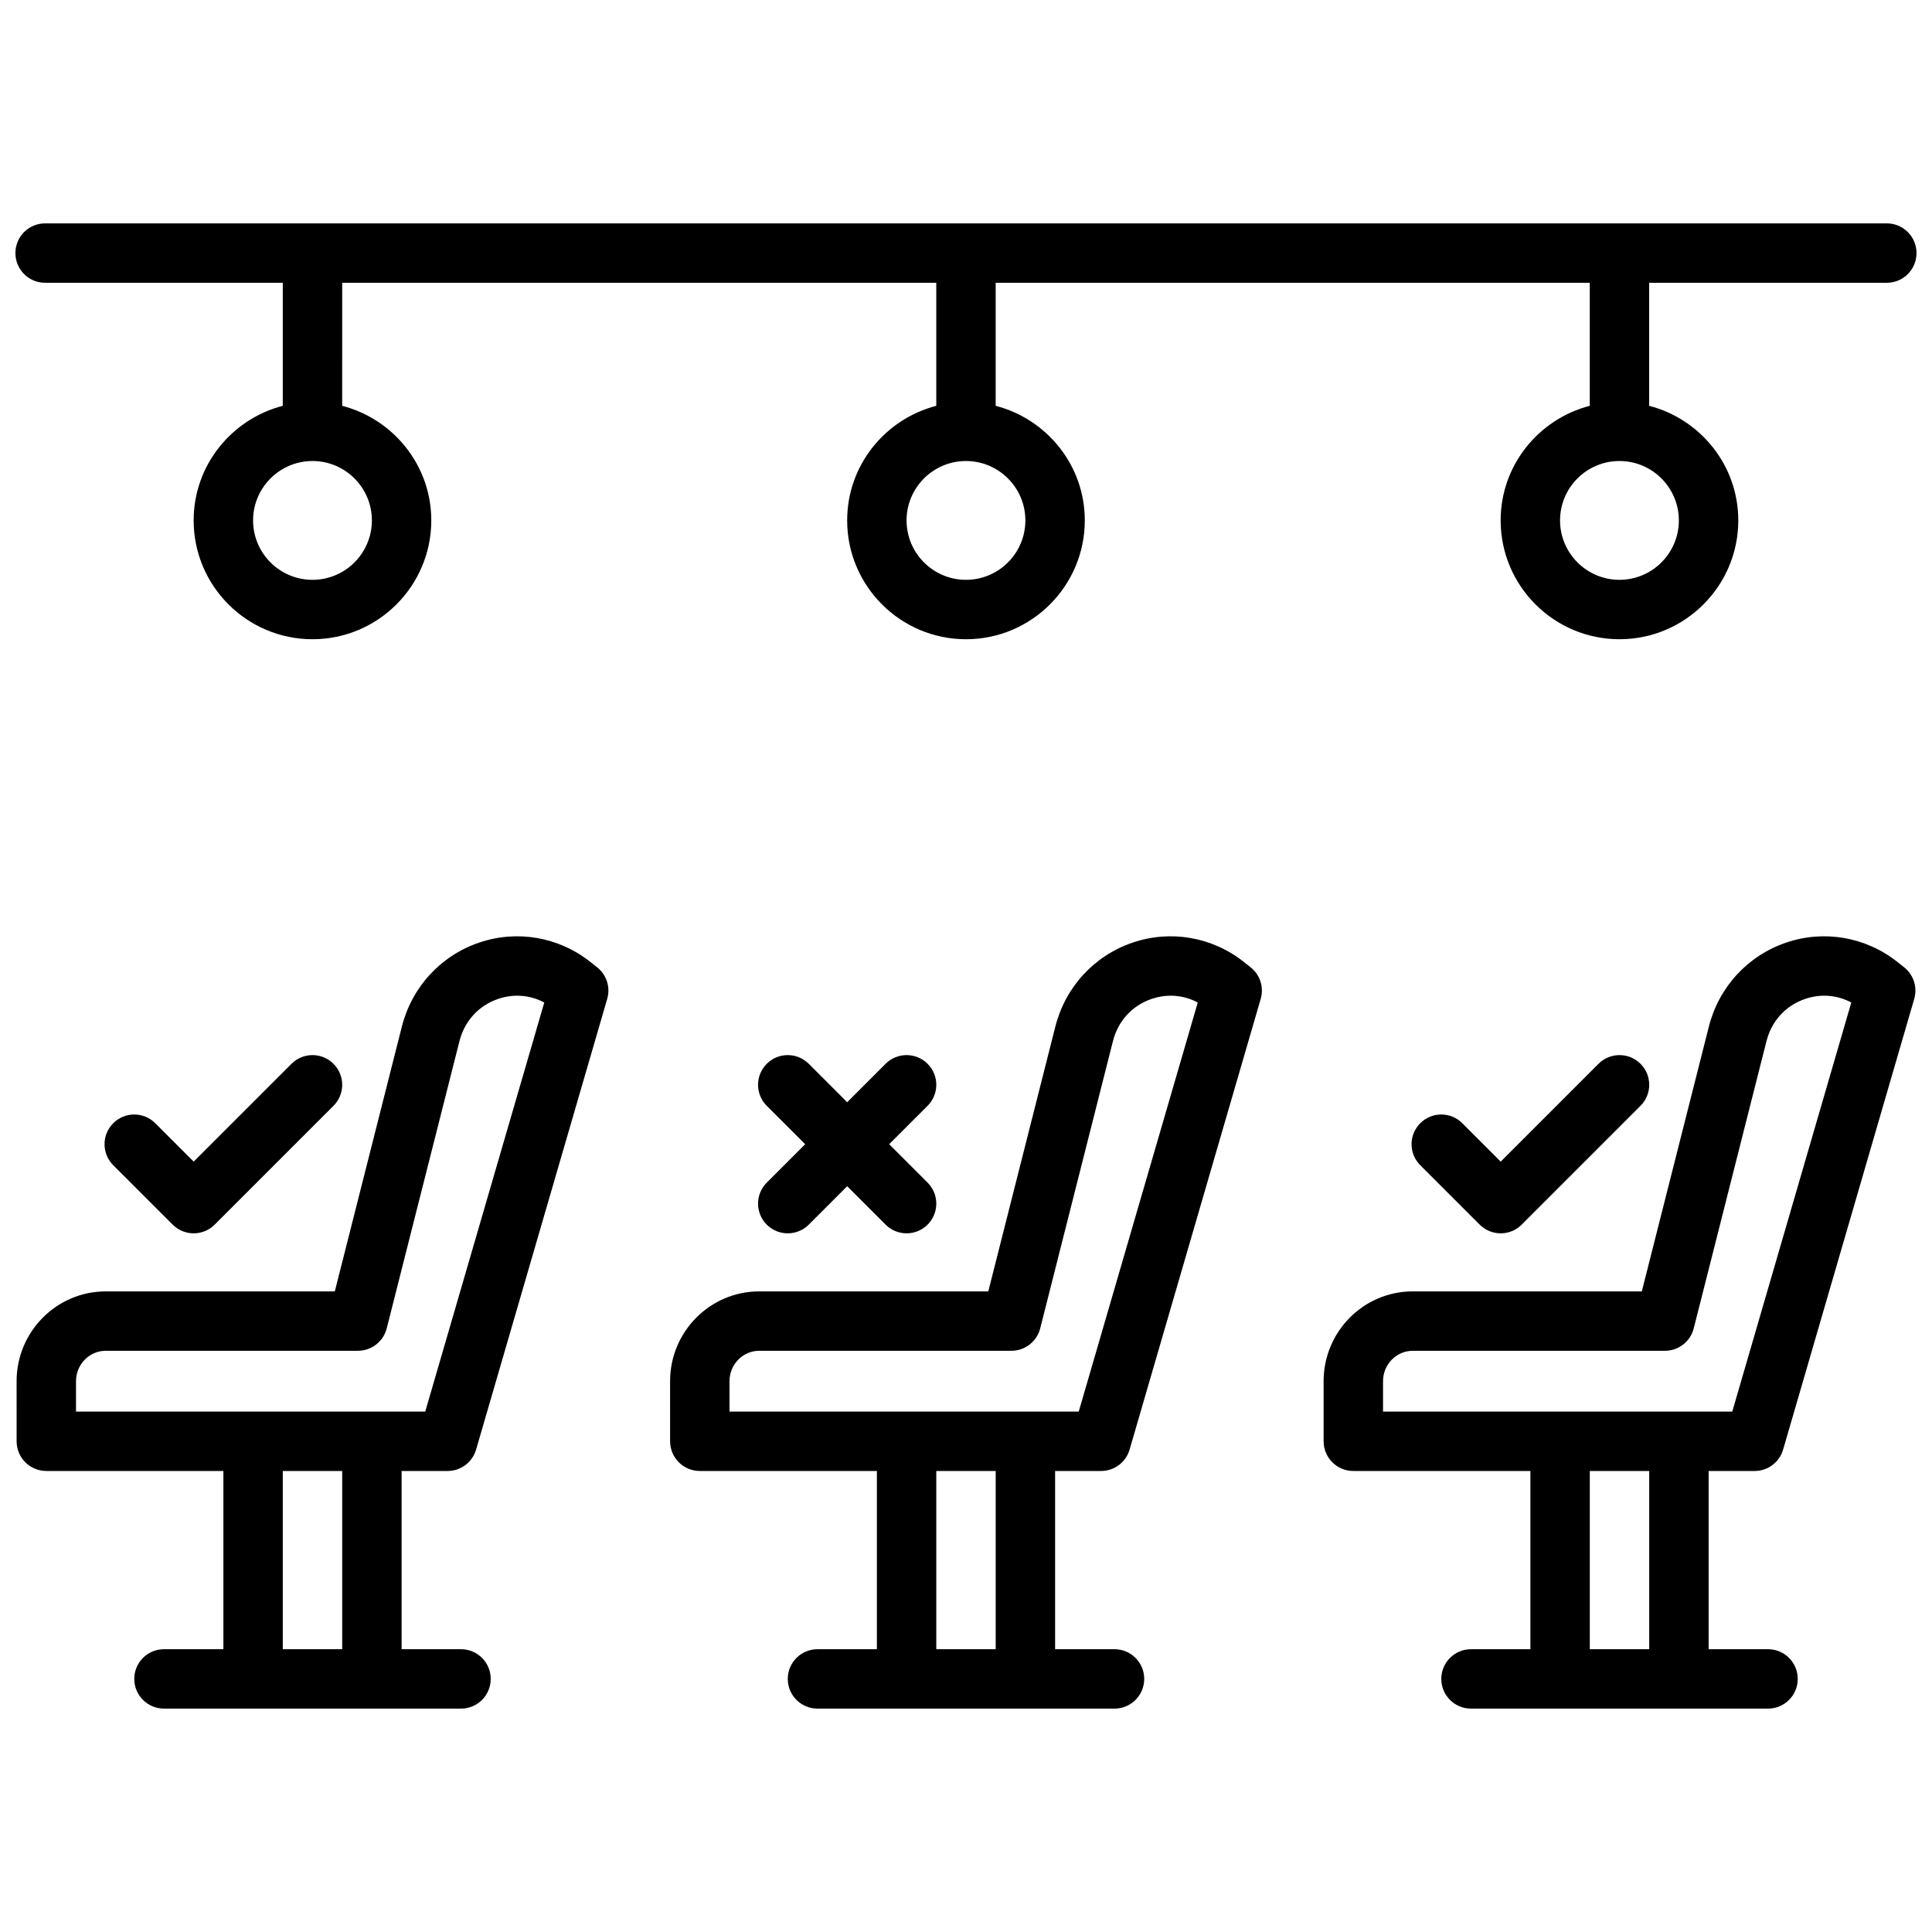
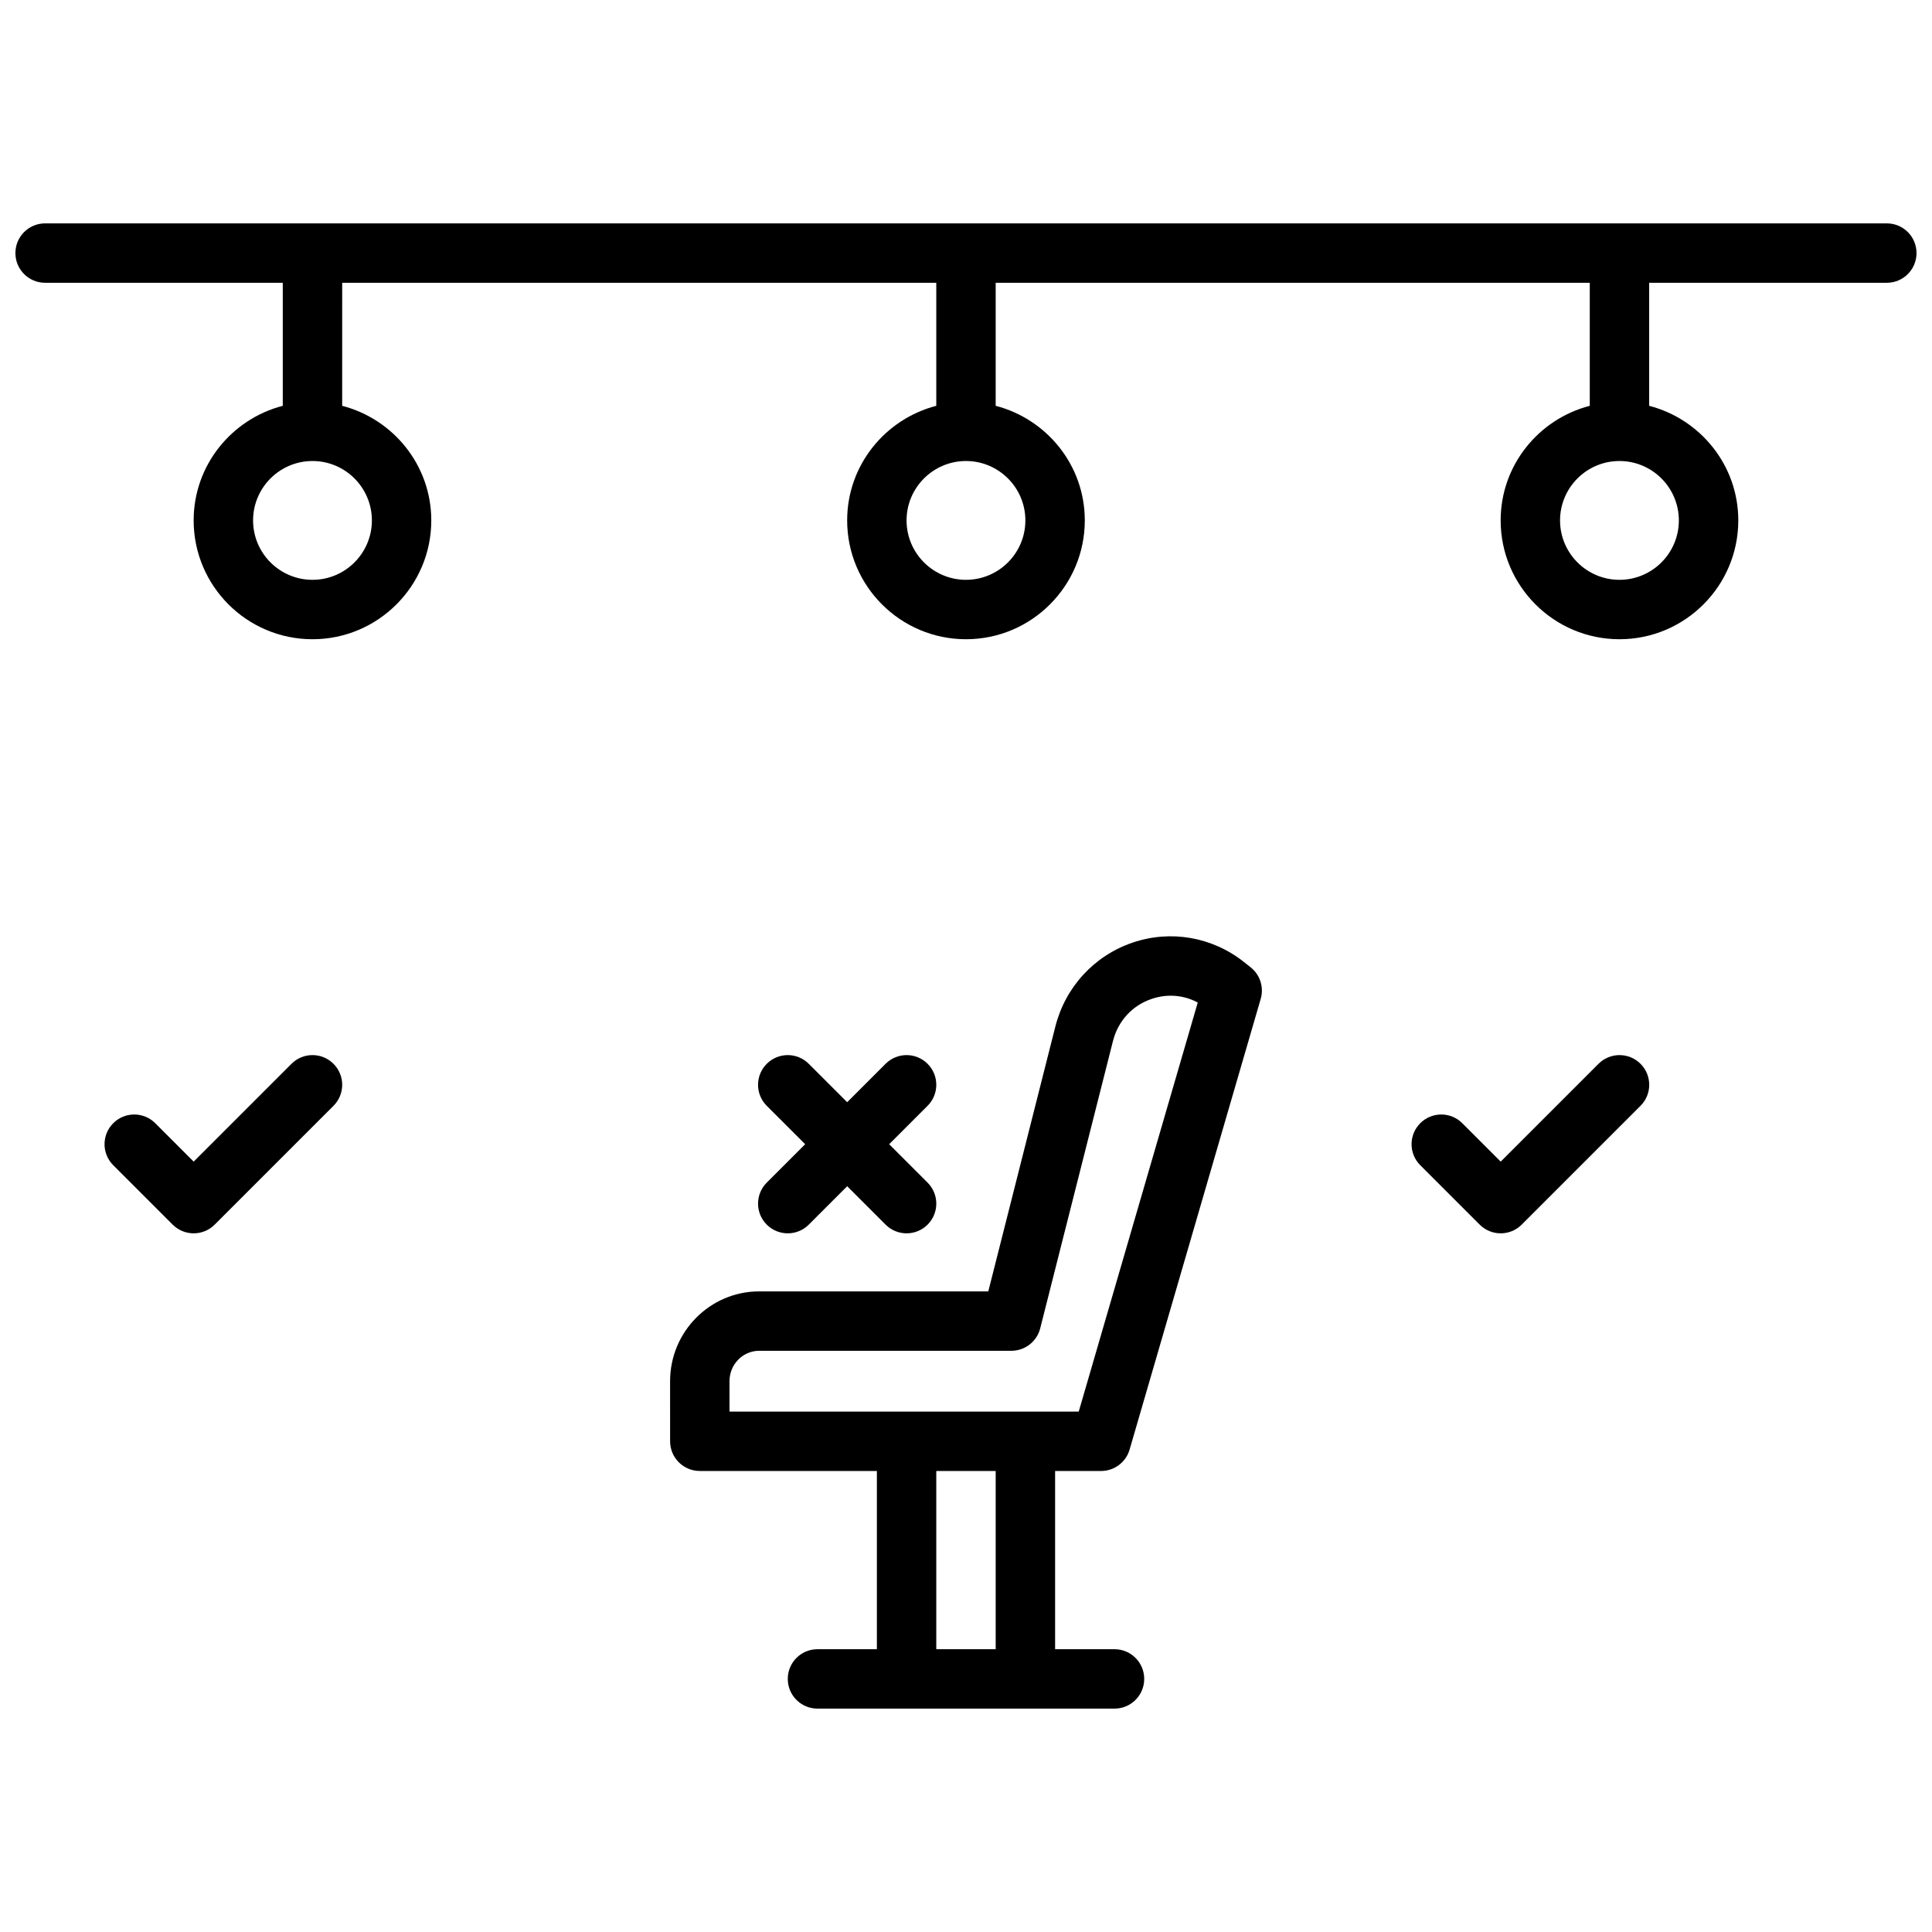
<svg xmlns="http://www.w3.org/2000/svg" width="800px" height="800px" version="1.1" viewBox="144 144 512 512">
  <defs>
    <clipPath id="c">
      <path d="m494 392h157.9v205h-157.9z" />
    </clipPath>
    <clipPath id="b">
      <path d="m148.09 392h157.91v205h-157.91z" />
    </clipPath>
    <clipPath id="a">
      <path d="m148.09 203h503.81v111h-503.81z" />
    </clipPath>
  </defs>
  <path d="m473.59 398.89c-8.367-6.606-19.383-8.516-29.441-5.086-10.164 3.449-17.812 11.77-20.469 22.238l-17.773 70.188h-60.711c-13.02 0-23.617 10.676-23.617 23.797l0.004 15.926c0 4.344 3.519 7.871 7.871 7.871l46.926 0.004v47.23h-15.742c-4.352 0-7.871 3.527-7.871 7.871s3.519 7.871 7.871 7.871h78.719c4.352 0 7.871-3.527 7.871-7.871s-3.519-7.871-7.871-7.871h-15.742v-47.23h12.18c3.496 0 6.582-2.305 7.559-5.676l34.746-119.44c0.898-3.078-0.164-6.391-2.684-8.375zm-65.723 182.17h-15.742v-47.23h15.742zm22.008-62.977h-92.551v-8.055c0-4.441 3.527-8.055 7.871-8.055h66.832c3.606 0 6.746-2.449 7.637-5.934l19.277-76.121c1.355-5.359 5.094-9.438 10.258-11.195 4.141-1.41 8.461-1.047 12.219 0.953z" />
  <g clip-path="url(#c)">
-     <path d="m646.78 398.89c-8.367-6.606-19.383-8.516-29.441-5.086-10.164 3.449-17.812 11.77-20.469 22.238l-17.773 70.188h-60.711c-13.02 0-23.617 10.676-23.617 23.797l0.004 15.926c0 4.344 3.519 7.871 7.871 7.871l46.926 0.004v47.23h-15.742c-4.352 0-7.871 3.527-7.871 7.871s3.519 7.871 7.871 7.871h78.719c4.352 0 7.871-3.527 7.871-7.871s-3.519-7.871-7.871-7.871h-15.742v-47.23h12.18c3.496 0 6.582-2.305 7.559-5.676l34.746-119.44c0.898-3.078-0.164-6.391-2.684-8.375zm-65.723 182.17h-15.742v-47.23h15.742zm22.012-62.977h-92.551v-8.055c0-4.441 3.527-8.055 7.871-8.055h66.832c3.606 0 6.746-2.449 7.637-5.934l19.277-76.121c1.355-5.359 5.094-9.438 10.258-11.195 4.141-1.41 8.469-1.047 12.219 0.953z" />
-   </g>
+     </g>
  <g clip-path="url(#b)">
-     <path d="m300.41 398.89c-8.367-6.606-19.383-8.516-29.441-5.086-10.164 3.449-17.812 11.77-20.469 22.238l-17.773 70.188-60.711 0.004c-13.02 0-23.617 10.676-23.617 23.797l0.004 15.922c0 4.344 3.519 7.871 7.871 7.871l46.926 0.004v47.23h-15.746c-4.352 0-7.871 3.527-7.871 7.871s3.519 7.871 7.871 7.871h78.719c4.352 0 7.871-3.527 7.871-7.871s-3.519-7.871-7.871-7.871h-15.742v-47.23h12.18c3.496 0 6.582-2.305 7.559-5.676l34.746-119.44c0.898-3.078-0.164-6.391-2.684-8.375zm-65.723 182.17h-15.746v-47.23h15.742zm22.008-62.977h-92.551v-8.055c0-4.441 3.527-8.055 7.871-8.055h66.832c3.606 0 6.746-2.449 7.637-5.934l19.277-76.121c1.355-5.359 5.094-9.438 10.258-11.195 4.141-1.41 8.469-1.047 12.219 0.953z" />
-   </g>
+     </g>
  <g clip-path="url(#a)">
    <path d="m155.96 218.94h62.977v32.605c-13.547 3.519-23.617 15.742-23.617 30.371 0 17.367 14.121 31.488 31.488 31.488s31.488-14.121 31.488-31.488c0-14.625-10.066-26.852-23.617-30.371l0.004-32.605h157.44v32.605c-13.547 3.519-23.617 15.742-23.617 30.371 0 17.367 14.121 31.488 31.488 31.488s31.488-14.121 31.488-31.488c0-14.625-10.066-26.852-23.617-30.371v-32.605h157.44v32.605c-13.547 3.519-23.617 15.742-23.617 30.371 0 17.367 14.121 31.488 31.488 31.488 17.367 0 31.488-14.121 31.488-31.488 0-14.625-10.066-26.852-23.617-30.371v-32.605h62.977c4.352 0 7.871-3.527 7.871-7.871s-3.519-7.871-7.871-7.871h-488.07c-4.352 0-7.871 3.523-7.871 7.871 0 4.344 3.519 7.871 7.871 7.871zm86.594 62.977c0 8.684-7.062 15.742-15.742 15.742-8.684 0-15.742-7.062-15.742-15.742 0-8.684 7.062-15.742 15.742-15.742 8.68 0 15.742 7.059 15.742 15.742zm173.18 0c0 8.684-7.062 15.742-15.742 15.742-8.684 0-15.742-7.062-15.742-15.742 0-8.684 7.062-15.742 15.742-15.742s15.742 7.059 15.742 15.742zm173.18 0c0 8.684-7.062 15.742-15.742 15.742-8.684 0-15.742-7.062-15.742-15.742 0-8.684 7.062-15.742 15.742-15.742 8.684 0 15.742 7.059 15.742 15.742z" />
  </g>
  <path d="m389.82 425.92c-3.078-3.078-8.055-3.078-11.133 0l-10.176 10.18-10.18-10.18c-3.078-3.078-8.055-3.078-11.133 0s-3.078 8.055 0 11.133l10.18 10.176-10.18 10.18c-3.078 3.078-3.078 8.055 0 11.133 1.535 1.531 3.551 2.305 5.566 2.305s4.031-0.77 5.566-2.305l10.18-10.18 10.18 10.18c1.531 1.531 3.547 2.305 5.562 2.305s4.031-0.77 5.566-2.305c3.078-3.078 3.078-8.055 0-11.133l-10.18-10.18 10.18-10.18c3.078-3.078 3.078-8.051 0-11.129z" />
  <path d="m567.62 425.92-25.922 25.922-10.18-10.18c-3.078-3.078-8.055-3.078-11.133 0-3.078 3.078-3.078 8.055 0 11.133l15.742 15.742c1.539 1.535 3.555 2.309 5.57 2.309 2.016 0 4.031-0.77 5.566-2.305l31.488-31.488c3.078-3.078 3.078-8.055 0-11.133s-8.055-3.078-11.133 0z" />
  <path d="m221.25 425.92-25.926 25.922-10.18-10.18c-3.078-3.078-8.055-3.078-11.133 0-3.078 3.078-3.078 8.055 0 11.133l15.742 15.742c1.543 1.535 3.559 2.309 5.57 2.309 2.016 0 4.031-0.77 5.566-2.305l31.488-31.488c3.078-3.078 3.078-8.055 0-11.133s-8.051-3.078-11.129 0z" />
</svg>